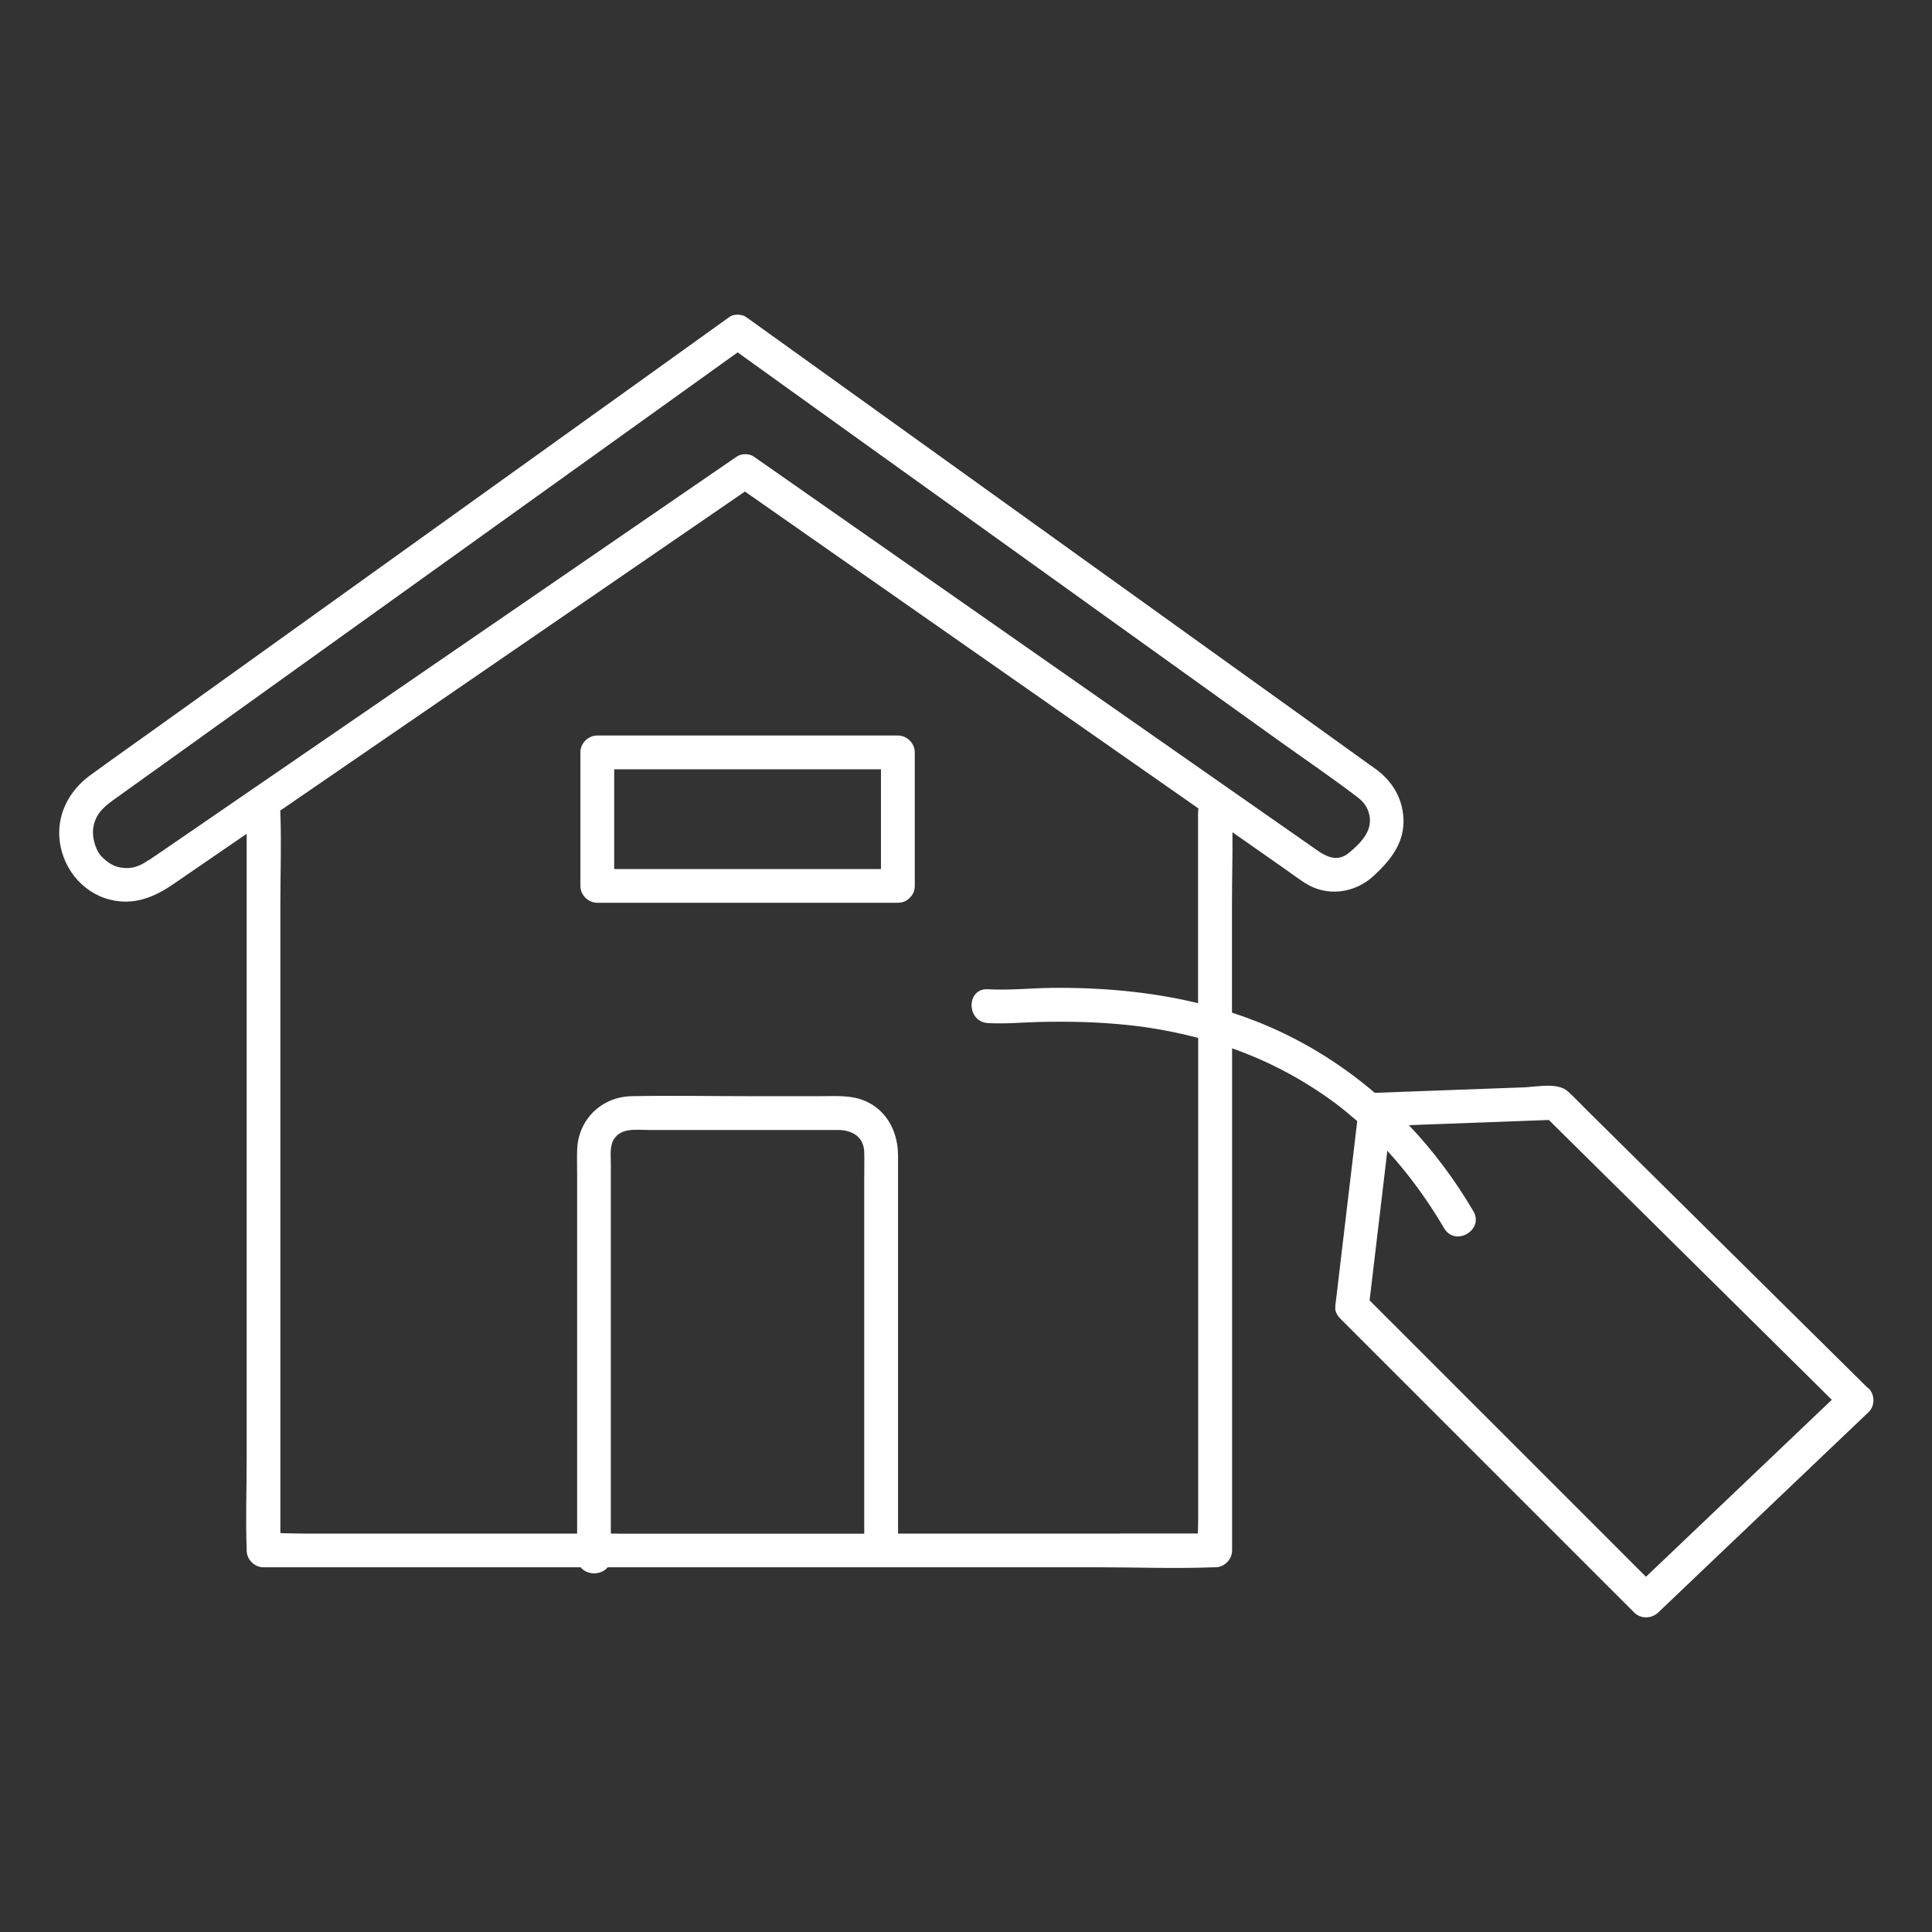
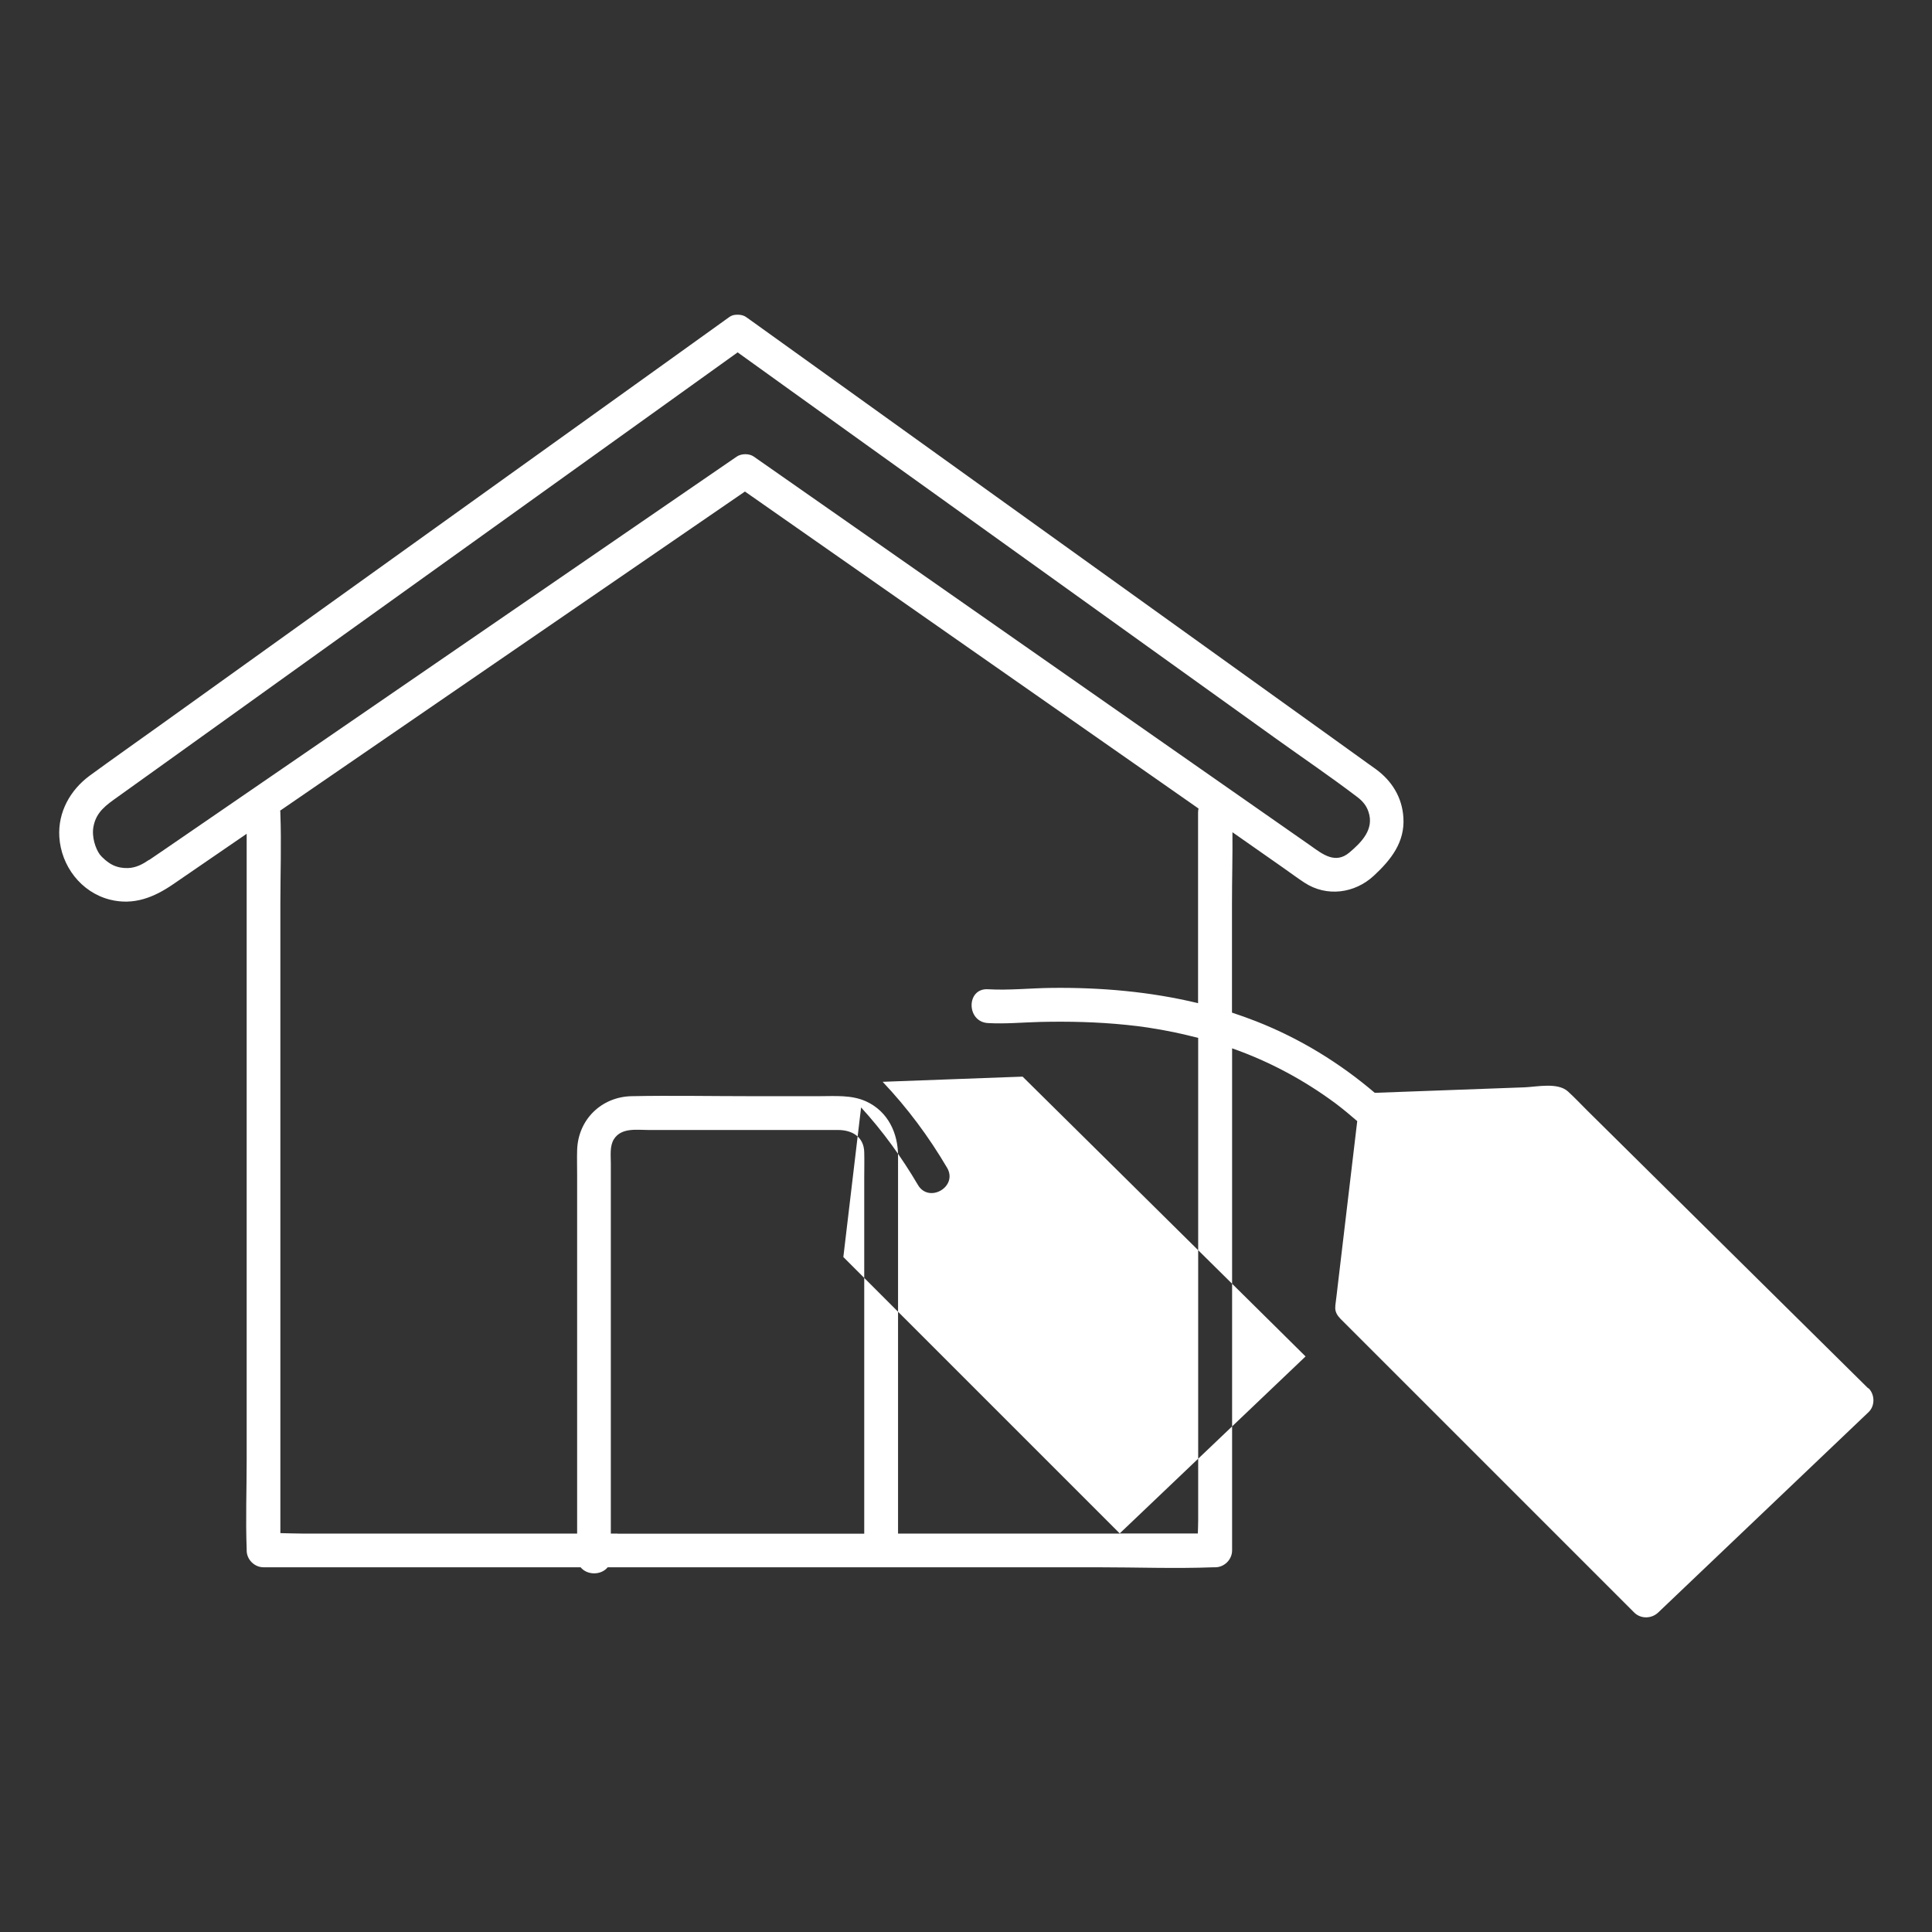
<svg xmlns="http://www.w3.org/2000/svg" id="Capa_1" viewBox="0 0 172 172">
  <rect x="0" y="0" width="172" height="172" fill="#333333" stroke="none" />
  <defs>
    <style>.cls-1{fill:#fff;stroke-width:0px;}</style>
  </defs>
-   <path class="cls-1" d="m79.93,65.48h-26.76c-.81,0-1.5.69-1.5,1.5v11.89c0,.81.69,1.5,1.5,1.5h26.76c.44,0,.78-.16,1.02-.4.02-.01.03-.03.05-.05,0-.01.02-.02.03-.03.24-.24.41-.58.41-1.02v-11.89c0-.81-.69-1.5-1.5-1.5Zm-23.42,11.89h-1.83v-8.88h23.75v8.88h-21.91Z" />
-   <path class="cls-1" d="m166.31,123.59c-5.29-5.23-10.57-10.45-15.86-15.68-3.04-3.01-6.09-6.02-9.13-9.03-.58-.57-1.14-1.18-1.74-1.72-.91-.81-2.72-.41-3.82-.36-4.44.16-8.88.33-13.32.49-.02,0-.03,0-.05,0-3.11-2.65-6.63-4.82-10.54-6.36-.72-.28-1.44-.54-2.17-.78v-9.71c0-2.11.06-4.23.04-6.35,1.49,1.04,2.98,2.08,4.47,3.13.65.45,1.28.93,1.94,1.36,1.98,1.3,4.48.96,6.18-.62,1.51-1.4,2.77-2.97,2.63-5.17-.11-1.8-1.02-3.27-2.46-4.32-.22-.16-.44-.32-.66-.47-1.12-.8-2.23-1.6-3.35-2.41-4.21-3.02-8.42-6.04-12.62-9.06-5.41-3.89-10.83-7.77-16.24-11.66-4.91-3.52-9.82-7.05-14.72-10.57-2.69-1.93-5.39-3.87-8.08-5.8-.13-.09-.25-.18-.38-.27-.2-.14-.43-.2-.67-.21-.03,0-.06,0-.09,0-.03,0-.06,0-.08,0-.24,0-.47.06-.67.21-1.95,1.4-3.9,2.8-5.85,4.2-4.64,3.33-9.28,6.65-13.92,9.98-5.56,3.99-11.12,7.98-16.68,11.96-4.73,3.39-9.46,6.79-14.2,10.18-2.09,1.5-4.2,2.98-6.28,4.5-1.74,1.28-2.84,3.25-2.71,5.45.16,2.6,1.94,4.94,4.5,5.59,2.13.54,3.95-.21,5.65-1.38,2.18-1.49,4.35-2.99,6.53-4.48v55.69c0,2.66-.1,5.33,0,7.99,0,.04,0,.08,0,.12,0,.81.69,1.5,1.5,1.5h28.23c.58.72,1.83.72,2.41,0h43.64c3.43,0,6.88.13,10.31,0,.05,0,.09,0,.14,0,.81,0,1.5-.69,1.5-1.5v-44.7c3.28,1.15,6.39,2.81,9.22,4.91.66.5,1.3,1.03,1.92,1.57-.57,4.78-1.13,9.56-1.7,14.34-.08.69-.16,1.39-.25,2.08,0,.02,0,.05,0,.07,0,0,0,.01,0,.02-.05.38.13.74.39,1.01.02.02.03.04.05.06,2.95,2.95,5.89,5.89,8.84,8.84,4.7,4.7,9.39,9.39,14.09,14.09,1.08,1.08,2.16,2.16,3.24,3.24.58.58,1.54.56,2.13,0,5.48-5.22,10.95-10.43,16.43-15.65.77-.73,1.53-1.46,2.3-2.19.59-.56.57-1.57,0-2.13ZM13.27,76.55c-.57.39-1.15.7-1.86.73-.45.02-.92-.06-1.33-.25-.47-.21-1.03-.73-1.19-.95-.39-.53-.74-1.58-.57-2.48.24-1.33,1.16-1.94,2.15-2.65,1.21-.87,2.42-1.74,3.63-2.6,4.3-3.09,8.61-6.17,12.91-9.26,5.45-3.91,10.9-7.82,16.35-11.72,4.9-3.51,9.8-7.03,14.7-10.54,2.54-1.82,5.07-3.64,7.61-5.46,1.58,1.13,3.15,2.26,4.73,3.4,4.39,3.15,8.77,6.3,13.16,9.44,5.36,3.84,10.71,7.69,16.07,11.53,4.67,3.35,9.34,6.7,14.01,10.05,2.4,1.72,4.85,3.38,7.2,5.17.45.34.81.75.99,1.31.53,1.55-.6,2.7-1.7,3.63-1.25,1.05-2.38.15-3.42-.59-3.29-2.3-6.58-4.6-9.88-6.9-5.18-3.62-10.36-7.24-15.54-10.86-5.06-3.54-10.12-7.08-15.18-10.61-2.87-2.01-5.74-4.01-8.6-6.01-.13-.09-.27-.19-.4-.28-.41-.29-1.11-.28-1.52,0-2.06,1.42-4.13,2.84-6.19,4.25-4.82,3.31-9.64,6.62-14.46,9.93-5.49,3.77-10.98,7.54-16.47,11.31-4.15,2.85-8.29,5.69-12.44,8.54-.92.63-1.83,1.26-2.75,1.88Zm41.71,59.98h-.6v-32.97c0-.69-.11-1.54.28-2.15.67-1.04,2.02-.81,3.09-.81h16.86c1.24,0,2.3.6,2.33,1.98.02.76,0,1.52,0,2.28v31.68h-21.96Zm44.72,0h-19.75v-33.62c0-2.04-.9-3.96-2.83-4.85-1.31-.6-2.76-.47-4.16-.47h-6.2c-3.5,0-7.01-.07-10.51,0-2.72.05-4.8,2.1-4.87,4.82-.02.72,0,1.44,0,2.16v31.96h-24.47c-.64,0-1.29-.03-1.95-.04v-56.05c0-2.66.1-5.33,0-7.99,0-.04,0-.08,0-.12,0-.06-.01-.1-.02-.16.17-.12.34-.23.51-.35,5.4-3.71,10.81-7.42,16.21-11.13,5.32-3.65,10.64-7.3,15.95-10.95,2.9-1.99,5.81-3.99,8.71-5.98,1.84,1.29,3.68,2.57,5.52,3.86,4.86,3.4,9.72,6.79,14.58,10.19,5.42,3.79,10.84,7.58,16.26,11.36,1.34.94,2.68,1.87,4.02,2.81-.02.11-.04.22-.04.35v16.98c-4.26-1.03-8.67-1.41-13.04-1.36-1.88.02-3.79.23-5.67.12-1.94-.11-1.93,2.9,0,3.01,1.54.09,3.1-.06,4.63-.1,2.56-.06,5.12,0,7.67.26.82.08,1.24.14,1.94.24.79.12,1.57.26,2.35.42.71.15,1.42.32,2.13.5v42.93c0,.39-.02.79-.03,1.19h-6.94Zm46.85,3.86c-2.6-2.6-5.2-5.2-7.8-7.8-4.7-4.7-9.39-9.39-14.09-14.09-.91-.91-1.82-1.82-2.73-2.73.53-4.44,1.05-8.88,1.58-13.32,1.93,2.11,3.62,4.45,5.06,6.9.98,1.67,3.58.16,2.6-1.52-1.64-2.79-3.56-5.36-5.74-7.66,3.69-.14,7.37-.27,11.06-.41.47-.02.94-.03,1.4-.05,2.86,2.83,5.72,5.66,8.59,8.49,4.8,4.75,9.61,9.5,14.41,14.25.73.72,1.46,1.44,2.19,2.17-5.11,4.87-10.22,9.74-15.33,14.6l-1.21,1.15Z" />
+   <path class="cls-1" d="m166.31,123.59c-5.29-5.23-10.57-10.45-15.86-15.68-3.04-3.01-6.09-6.02-9.13-9.03-.58-.57-1.14-1.18-1.74-1.72-.91-.81-2.72-.41-3.82-.36-4.44.16-8.88.33-13.32.49-.02,0-.03,0-.05,0-3.11-2.65-6.63-4.82-10.54-6.36-.72-.28-1.44-.54-2.17-.78v-9.71c0-2.11.06-4.23.04-6.35,1.49,1.04,2.98,2.08,4.47,3.13.65.45,1.28.93,1.94,1.36,1.98,1.3,4.48.96,6.18-.62,1.51-1.4,2.77-2.97,2.63-5.17-.11-1.8-1.02-3.27-2.46-4.32-.22-.16-.44-.32-.66-.47-1.12-.8-2.23-1.6-3.35-2.41-4.21-3.02-8.42-6.04-12.62-9.06-5.41-3.89-10.83-7.77-16.24-11.66-4.91-3.52-9.82-7.05-14.72-10.57-2.69-1.93-5.39-3.87-8.08-5.8-.13-.09-.25-.18-.38-.27-.2-.14-.43-.2-.67-.21-.03,0-.06,0-.09,0-.03,0-.06,0-.08,0-.24,0-.47.06-.67.21-1.95,1.4-3.9,2.8-5.85,4.2-4.64,3.33-9.28,6.65-13.92,9.98-5.56,3.99-11.12,7.98-16.68,11.96-4.73,3.39-9.46,6.79-14.2,10.18-2.09,1.5-4.2,2.98-6.28,4.5-1.74,1.28-2.84,3.25-2.71,5.45.16,2.6,1.94,4.94,4.5,5.59,2.13.54,3.95-.21,5.65-1.38,2.18-1.49,4.35-2.99,6.53-4.48v55.69c0,2.66-.1,5.33,0,7.99,0,.04,0,.08,0,.12,0,.81.69,1.5,1.5,1.5h28.23c.58.72,1.83.72,2.41,0h43.64c3.43,0,6.88.13,10.31,0,.05,0,.09,0,.14,0,.81,0,1.5-.69,1.5-1.5v-44.7c3.28,1.15,6.39,2.81,9.22,4.91.66.5,1.3,1.03,1.92,1.57-.57,4.78-1.13,9.56-1.7,14.34-.08.69-.16,1.39-.25,2.08,0,.02,0,.05,0,.07,0,0,0,.01,0,.02-.05.38.13.74.39,1.01.02.02.03.04.05.06,2.95,2.95,5.89,5.89,8.84,8.84,4.7,4.7,9.39,9.39,14.09,14.09,1.08,1.08,2.16,2.16,3.24,3.24.58.58,1.54.56,2.13,0,5.48-5.22,10.95-10.43,16.43-15.65.77-.73,1.53-1.46,2.3-2.19.59-.56.57-1.57,0-2.13ZM13.27,76.55c-.57.39-1.15.7-1.86.73-.45.02-.92-.06-1.33-.25-.47-.21-1.03-.73-1.19-.95-.39-.53-.74-1.58-.57-2.48.24-1.33,1.16-1.94,2.15-2.65,1.21-.87,2.42-1.74,3.63-2.6,4.3-3.09,8.61-6.17,12.91-9.26,5.45-3.91,10.9-7.82,16.35-11.72,4.9-3.51,9.8-7.03,14.7-10.54,2.54-1.82,5.07-3.64,7.61-5.46,1.58,1.13,3.15,2.26,4.73,3.4,4.39,3.15,8.77,6.3,13.16,9.44,5.36,3.84,10.71,7.69,16.07,11.53,4.67,3.35,9.34,6.7,14.01,10.05,2.4,1.72,4.85,3.38,7.2,5.17.45.34.81.75.99,1.31.53,1.55-.6,2.7-1.7,3.63-1.25,1.05-2.38.15-3.42-.59-3.29-2.3-6.58-4.6-9.88-6.9-5.18-3.62-10.36-7.24-15.54-10.86-5.06-3.54-10.12-7.08-15.18-10.61-2.87-2.01-5.74-4.01-8.6-6.01-.13-.09-.27-.19-.4-.28-.41-.29-1.11-.28-1.52,0-2.06,1.42-4.13,2.84-6.19,4.25-4.82,3.31-9.64,6.62-14.46,9.93-5.49,3.77-10.98,7.54-16.47,11.31-4.15,2.85-8.29,5.69-12.44,8.54-.92.63-1.83,1.26-2.75,1.88Zm41.71,59.98h-.6v-32.97c0-.69-.11-1.54.28-2.15.67-1.04,2.02-.81,3.09-.81h16.86c1.24,0,2.3.6,2.33,1.98.02.76,0,1.52,0,2.28v31.68h-21.96Zm44.72,0h-19.75v-33.62c0-2.04-.9-3.96-2.83-4.85-1.31-.6-2.76-.47-4.16-.47h-6.2c-3.5,0-7.01-.07-10.51,0-2.72.05-4.8,2.1-4.87,4.82-.02.72,0,1.44,0,2.16v31.96h-24.47c-.64,0-1.29-.03-1.95-.04v-56.05c0-2.66.1-5.33,0-7.99,0-.04,0-.08,0-.12,0-.06-.01-.1-.02-.16.17-.12.34-.23.51-.35,5.4-3.71,10.81-7.42,16.21-11.13,5.32-3.65,10.64-7.3,15.95-10.95,2.9-1.99,5.81-3.99,8.71-5.98,1.84,1.29,3.68,2.57,5.52,3.86,4.86,3.4,9.72,6.79,14.58,10.19,5.42,3.79,10.84,7.58,16.26,11.36,1.34.94,2.68,1.87,4.02,2.81-.02.11-.04.22-.04.35v16.98c-4.26-1.03-8.67-1.41-13.04-1.36-1.88.02-3.79.23-5.67.12-1.94-.11-1.93,2.9,0,3.01,1.54.09,3.1-.06,4.63-.1,2.56-.06,5.12,0,7.67.26.82.08,1.24.14,1.94.24.79.12,1.57.26,2.35.42.71.15,1.42.32,2.13.5v42.93c0,.39-.02.79-.03,1.19h-6.94Zc-2.6-2.6-5.2-5.2-7.8-7.8-4.7-4.7-9.39-9.39-14.09-14.09-.91-.91-1.82-1.82-2.73-2.73.53-4.44,1.05-8.88,1.58-13.32,1.93,2.11,3.62,4.45,5.06,6.9.98,1.67,3.58.16,2.6-1.52-1.64-2.79-3.56-5.36-5.74-7.66,3.69-.14,7.37-.27,11.06-.41.47-.02.94-.03,1.4-.05,2.86,2.83,5.72,5.66,8.59,8.49,4.8,4.75,9.61,9.5,14.41,14.25.73.72,1.46,1.44,2.19,2.17-5.11,4.87-10.22,9.74-15.33,14.6l-1.21,1.15Z" />
</svg>